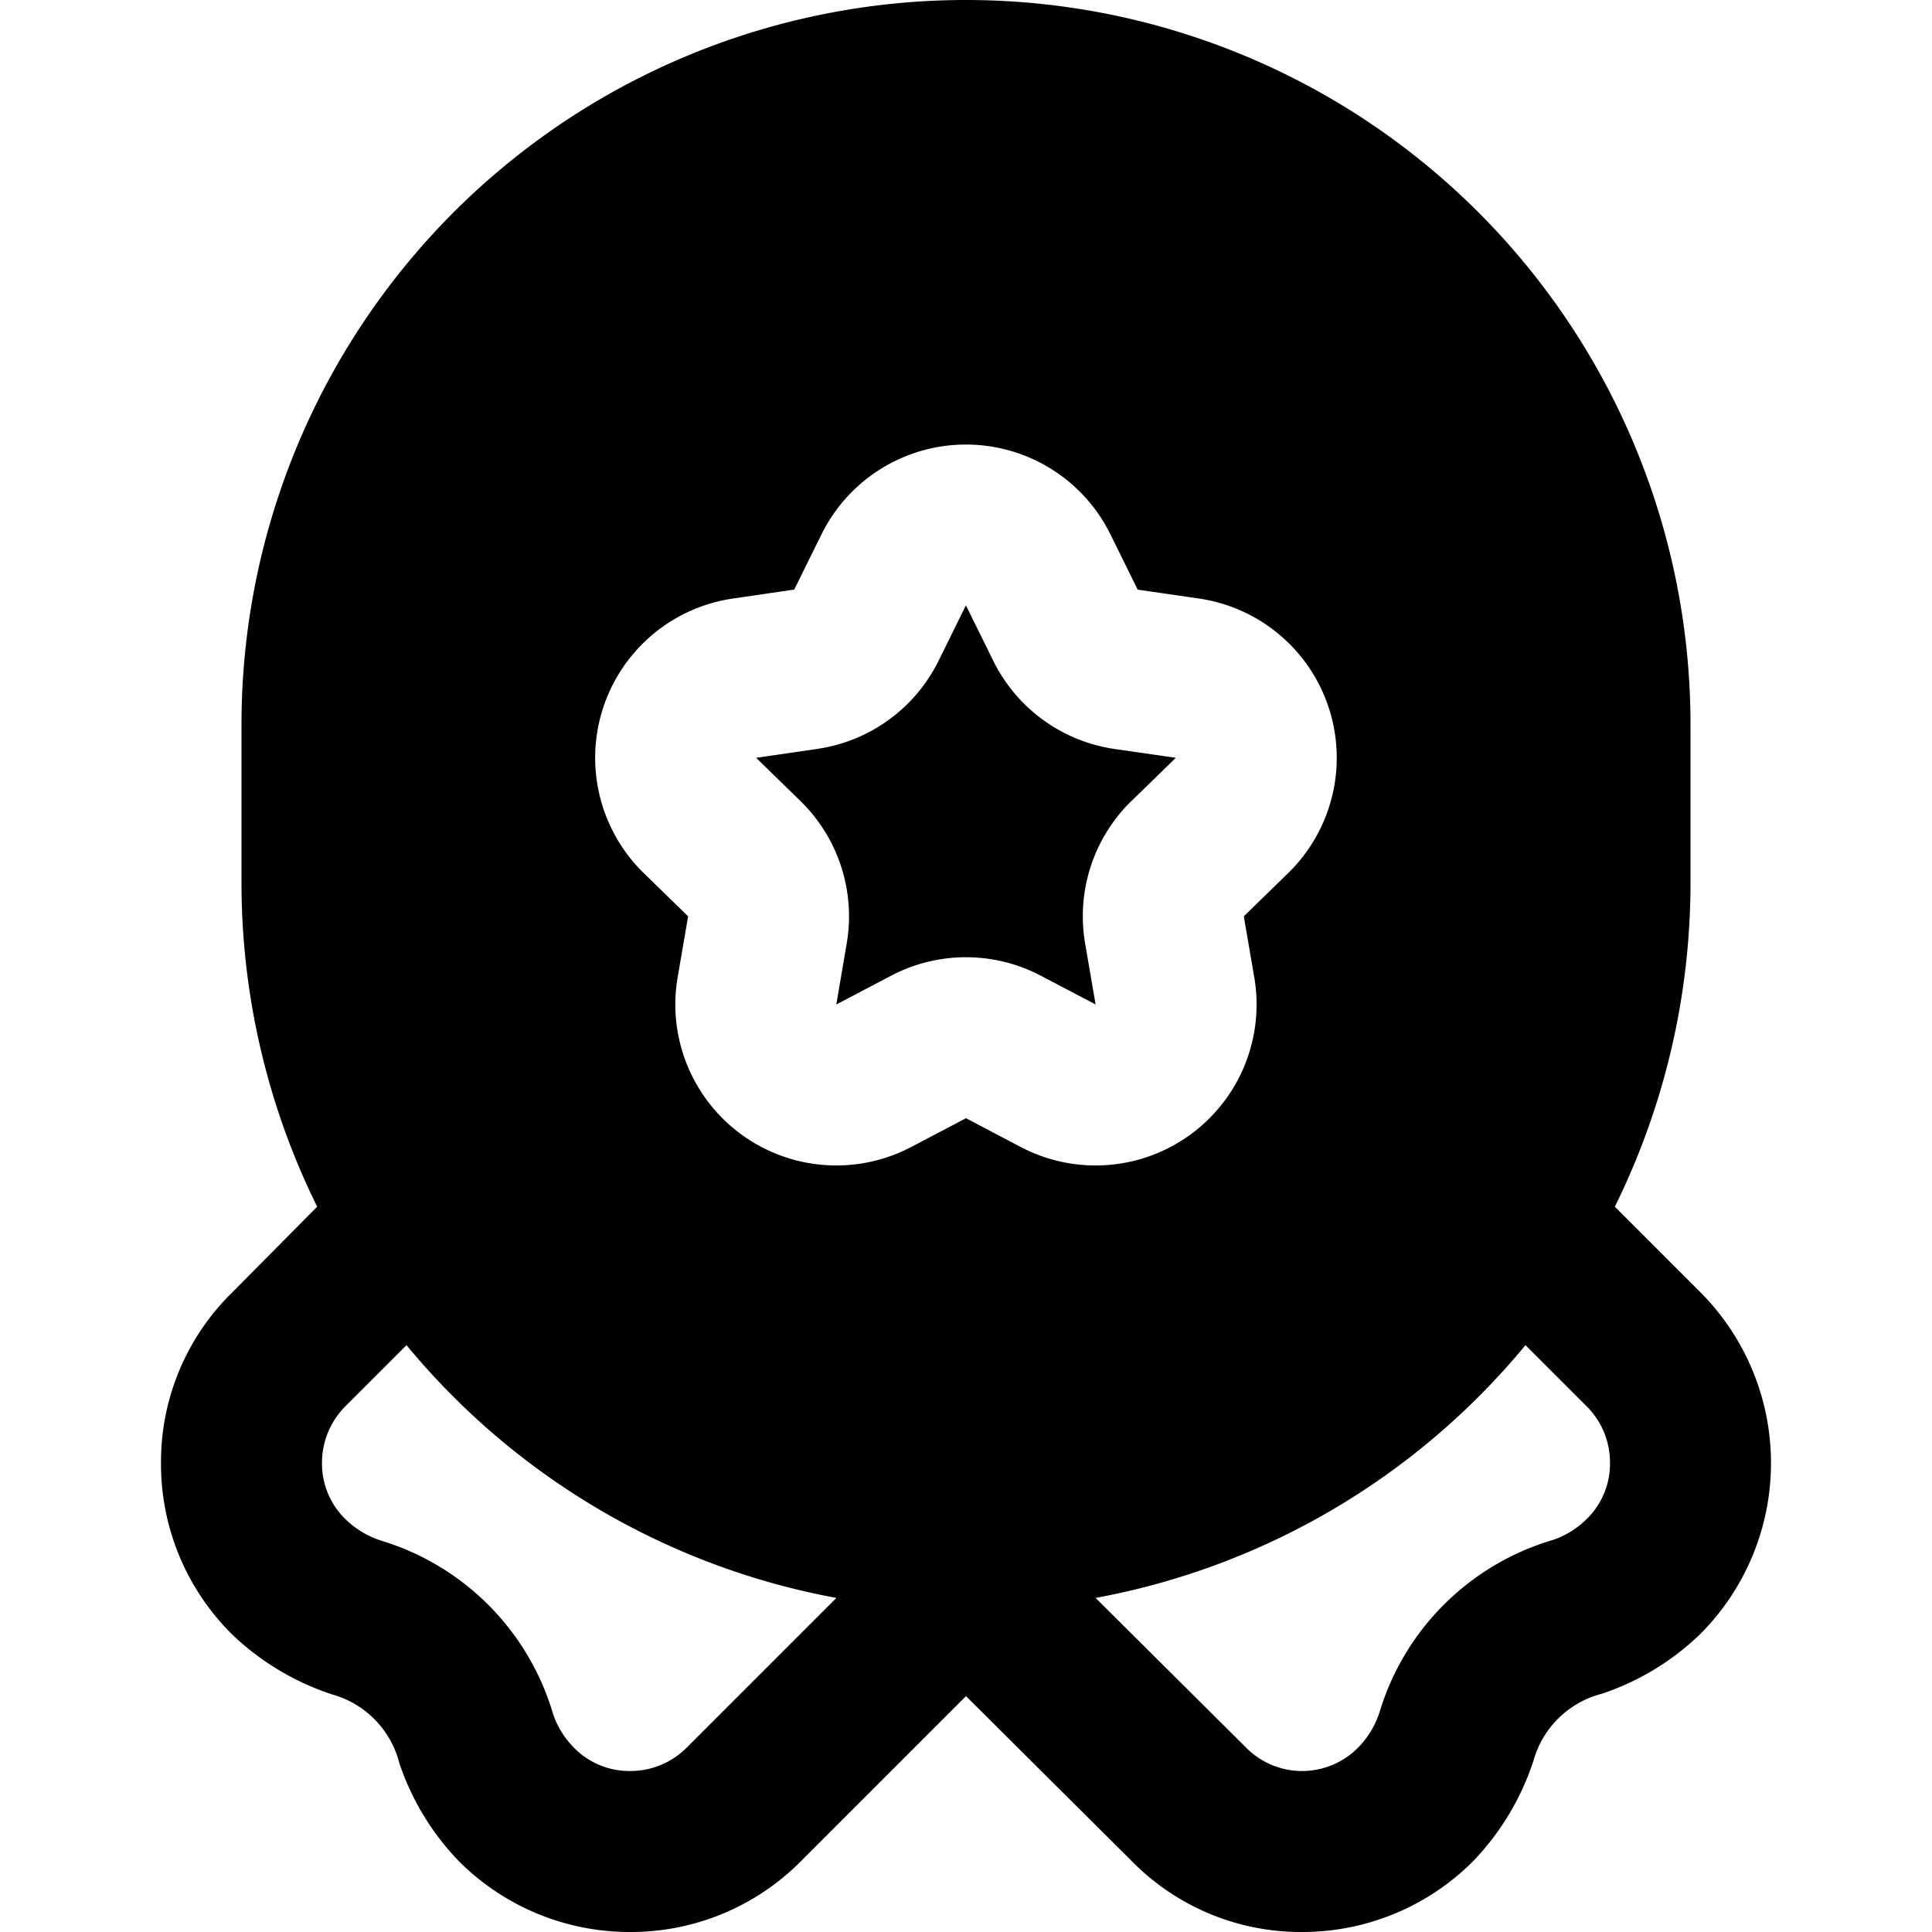
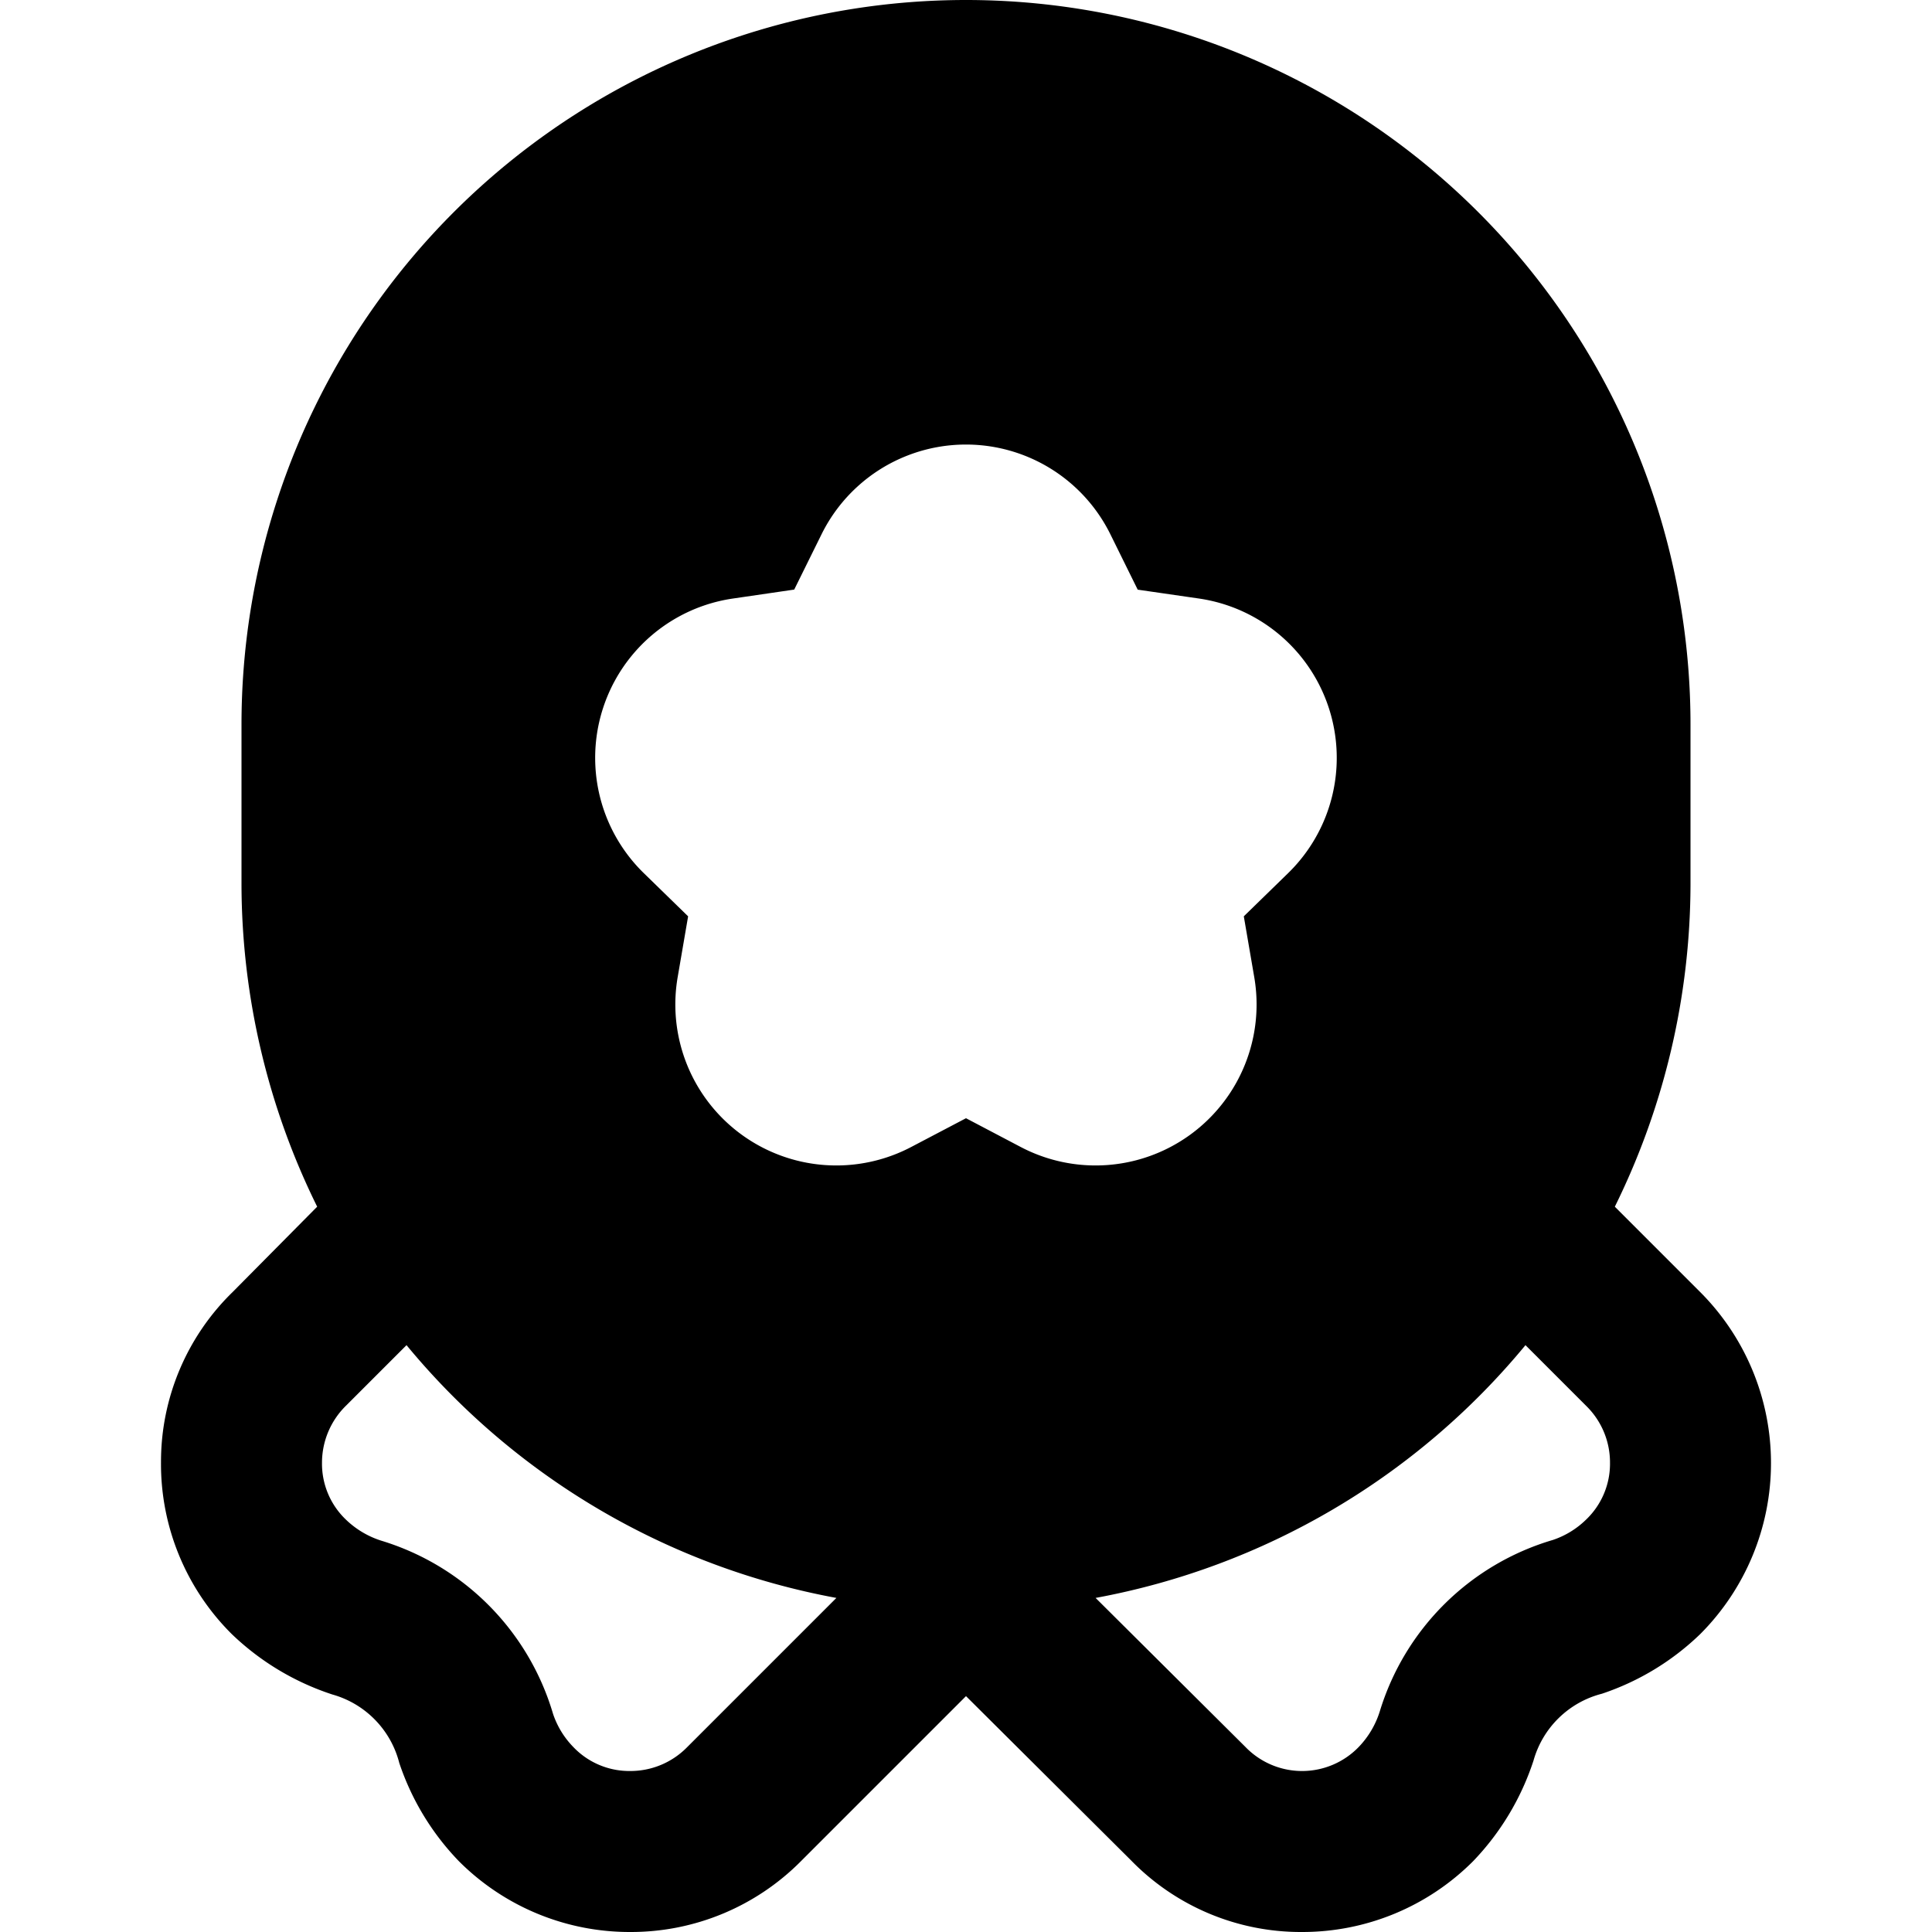
<svg xmlns="http://www.w3.org/2000/svg" id="Layer_5" viewBox="0 0 24 24" data-name="Layer 5">
-   <path d="m14.055 9.951.551-.537-.761-.11a2.001 2.001 0 0 1 -1.506-1.095l-.34-.689-.34.689a2.001 2.001 0 0 1 -1.506 1.094l-.76.111.55.536a2.001 2.001 0 0 1 .575 1.771l-.129.757.68-.357a1.998 1.998 0 0 1 1.861 0l.68.357-.13-.757a2.001 2.001 0 0 1 .574-1.77z" />
  <path d="m21.12 16.05-1.06-1.06a9.081 9.081 0 0 0 .94-3.99v-2a9 9 0 0 0 -18 0v2a9.081 9.081 0 0 0 .94 3.99l-1.05 1.06a2.942 2.942 0 0 0 -.89 2.11 2.978 2.978 0 0 0 .88 2.14 3.265 3.265 0 0 0 1.25.75 1.189 1.189 0 0 1 .83.85 3.229 3.229 0 0 0 .74 1.22 2.996 2.996 0 0 0 2.13.88h.01a2.974 2.974 0 0 0 2.11-.88l2.05-2.05 2.05 2.04a2.942 2.942 0 0 0 2.11.89h.01a2.996 2.996 0 0 0 2.13-.88 3.265 3.265 0 0 0 .75-1.25 1.189 1.189 0 0 1 .85-.83 3.229 3.229 0 0 0 1.22-.74 3.006 3.006 0 0 0 0-4.25zm-12.59 5.66a.984.984 0 0 1 -.7.29.96.96 0 0 1 -.71-.3 1.08 1.08 0 0 1 -.25-.41 3.19 3.19 0 0 0 -2.13-2.15 1.119 1.119 0 0 1 -.44-.26.96.96 0 0 1 -.3-.71.993.993 0 0 1 .3-.71l.75-.75a9.051 9.051 0 0 0 5.34 3.14zm3.47-7.819-.68.357a2 2 0 0 1 -2.902-2.108l.13-.757-.55-.536a2 2 0 0 1 1.108-3.412l.76-.111.34-.688a2.001 2.001 0 0 1 3.587 0l.34.689.76.11a2 2 0 0 1 1.108 3.412l-.55.536.13.757a2 2 0 0 1 -2.902 2.108zm7.7 4.989a1.08 1.08 0 0 1 -.41.25 3.19 3.19 0 0 0 -2.15 2.13 1.119 1.119 0 0 1 -.26.44.978.978 0 0 1 -1.41 0l-1.86-1.85a9.051 9.051 0 0 0 5.34-3.14l.76.76a.984.984 0 0 1 .29.7.96.96 0 0 1 -.3.71z" />
</svg>